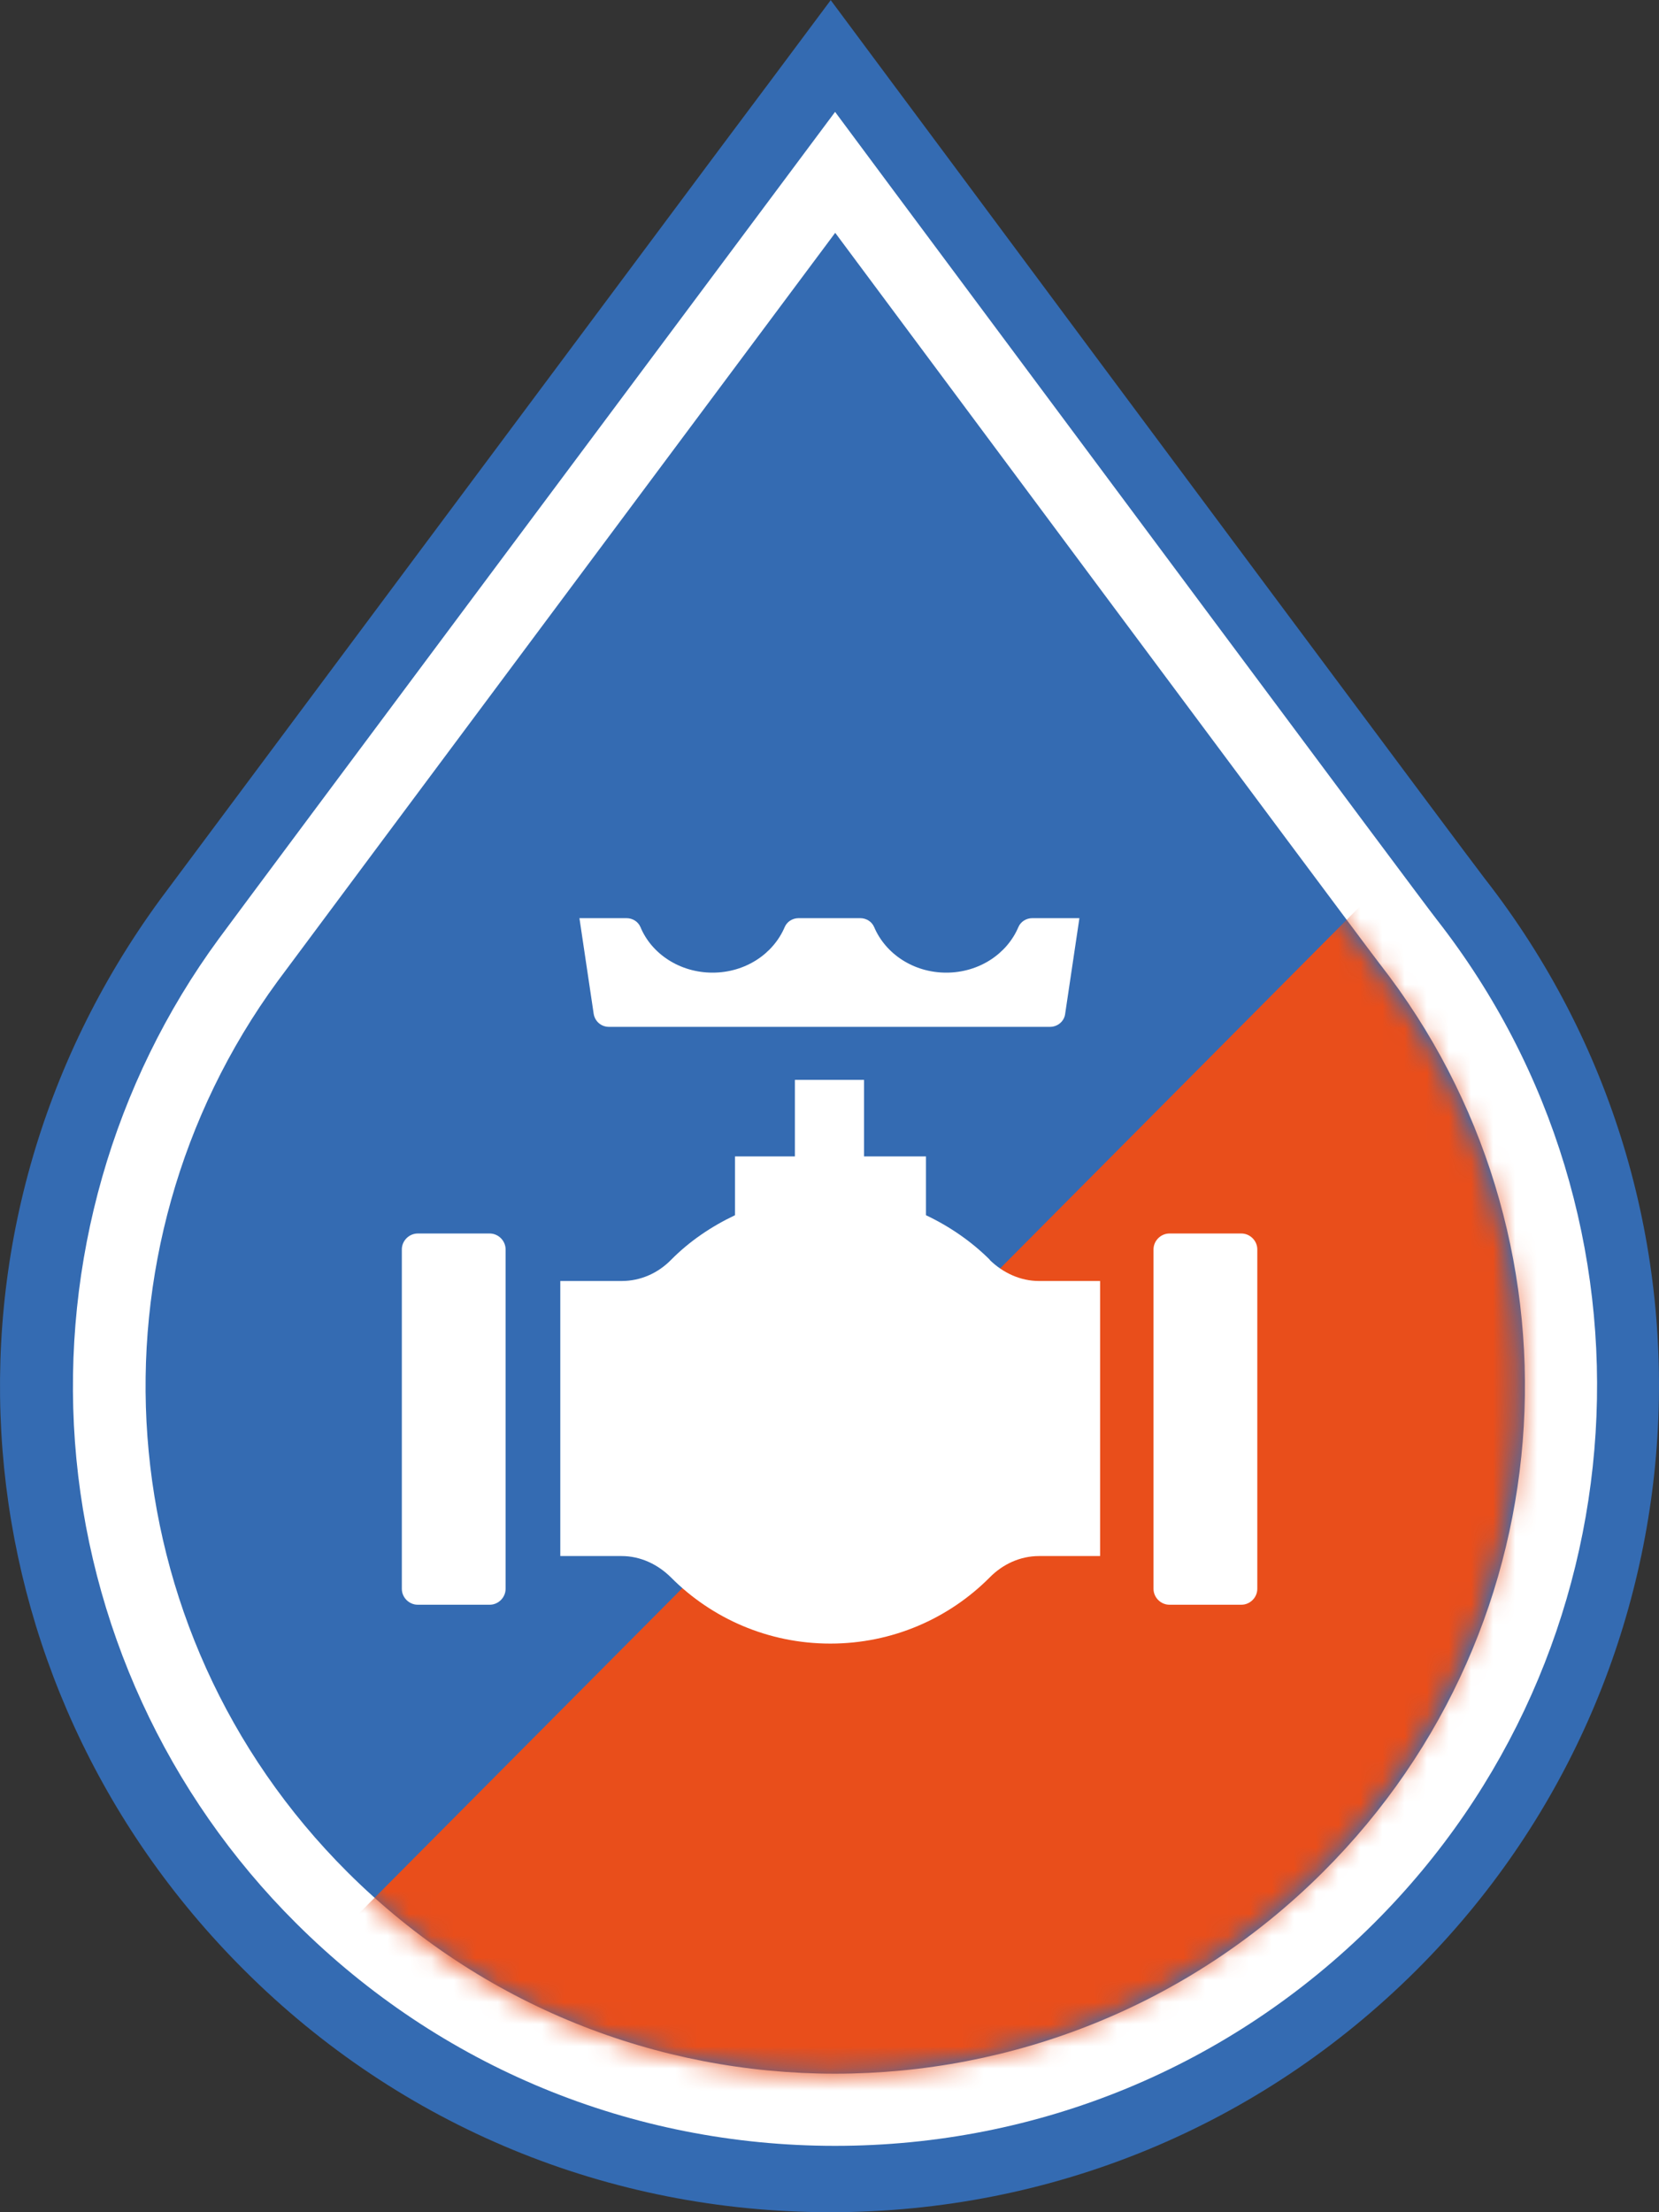
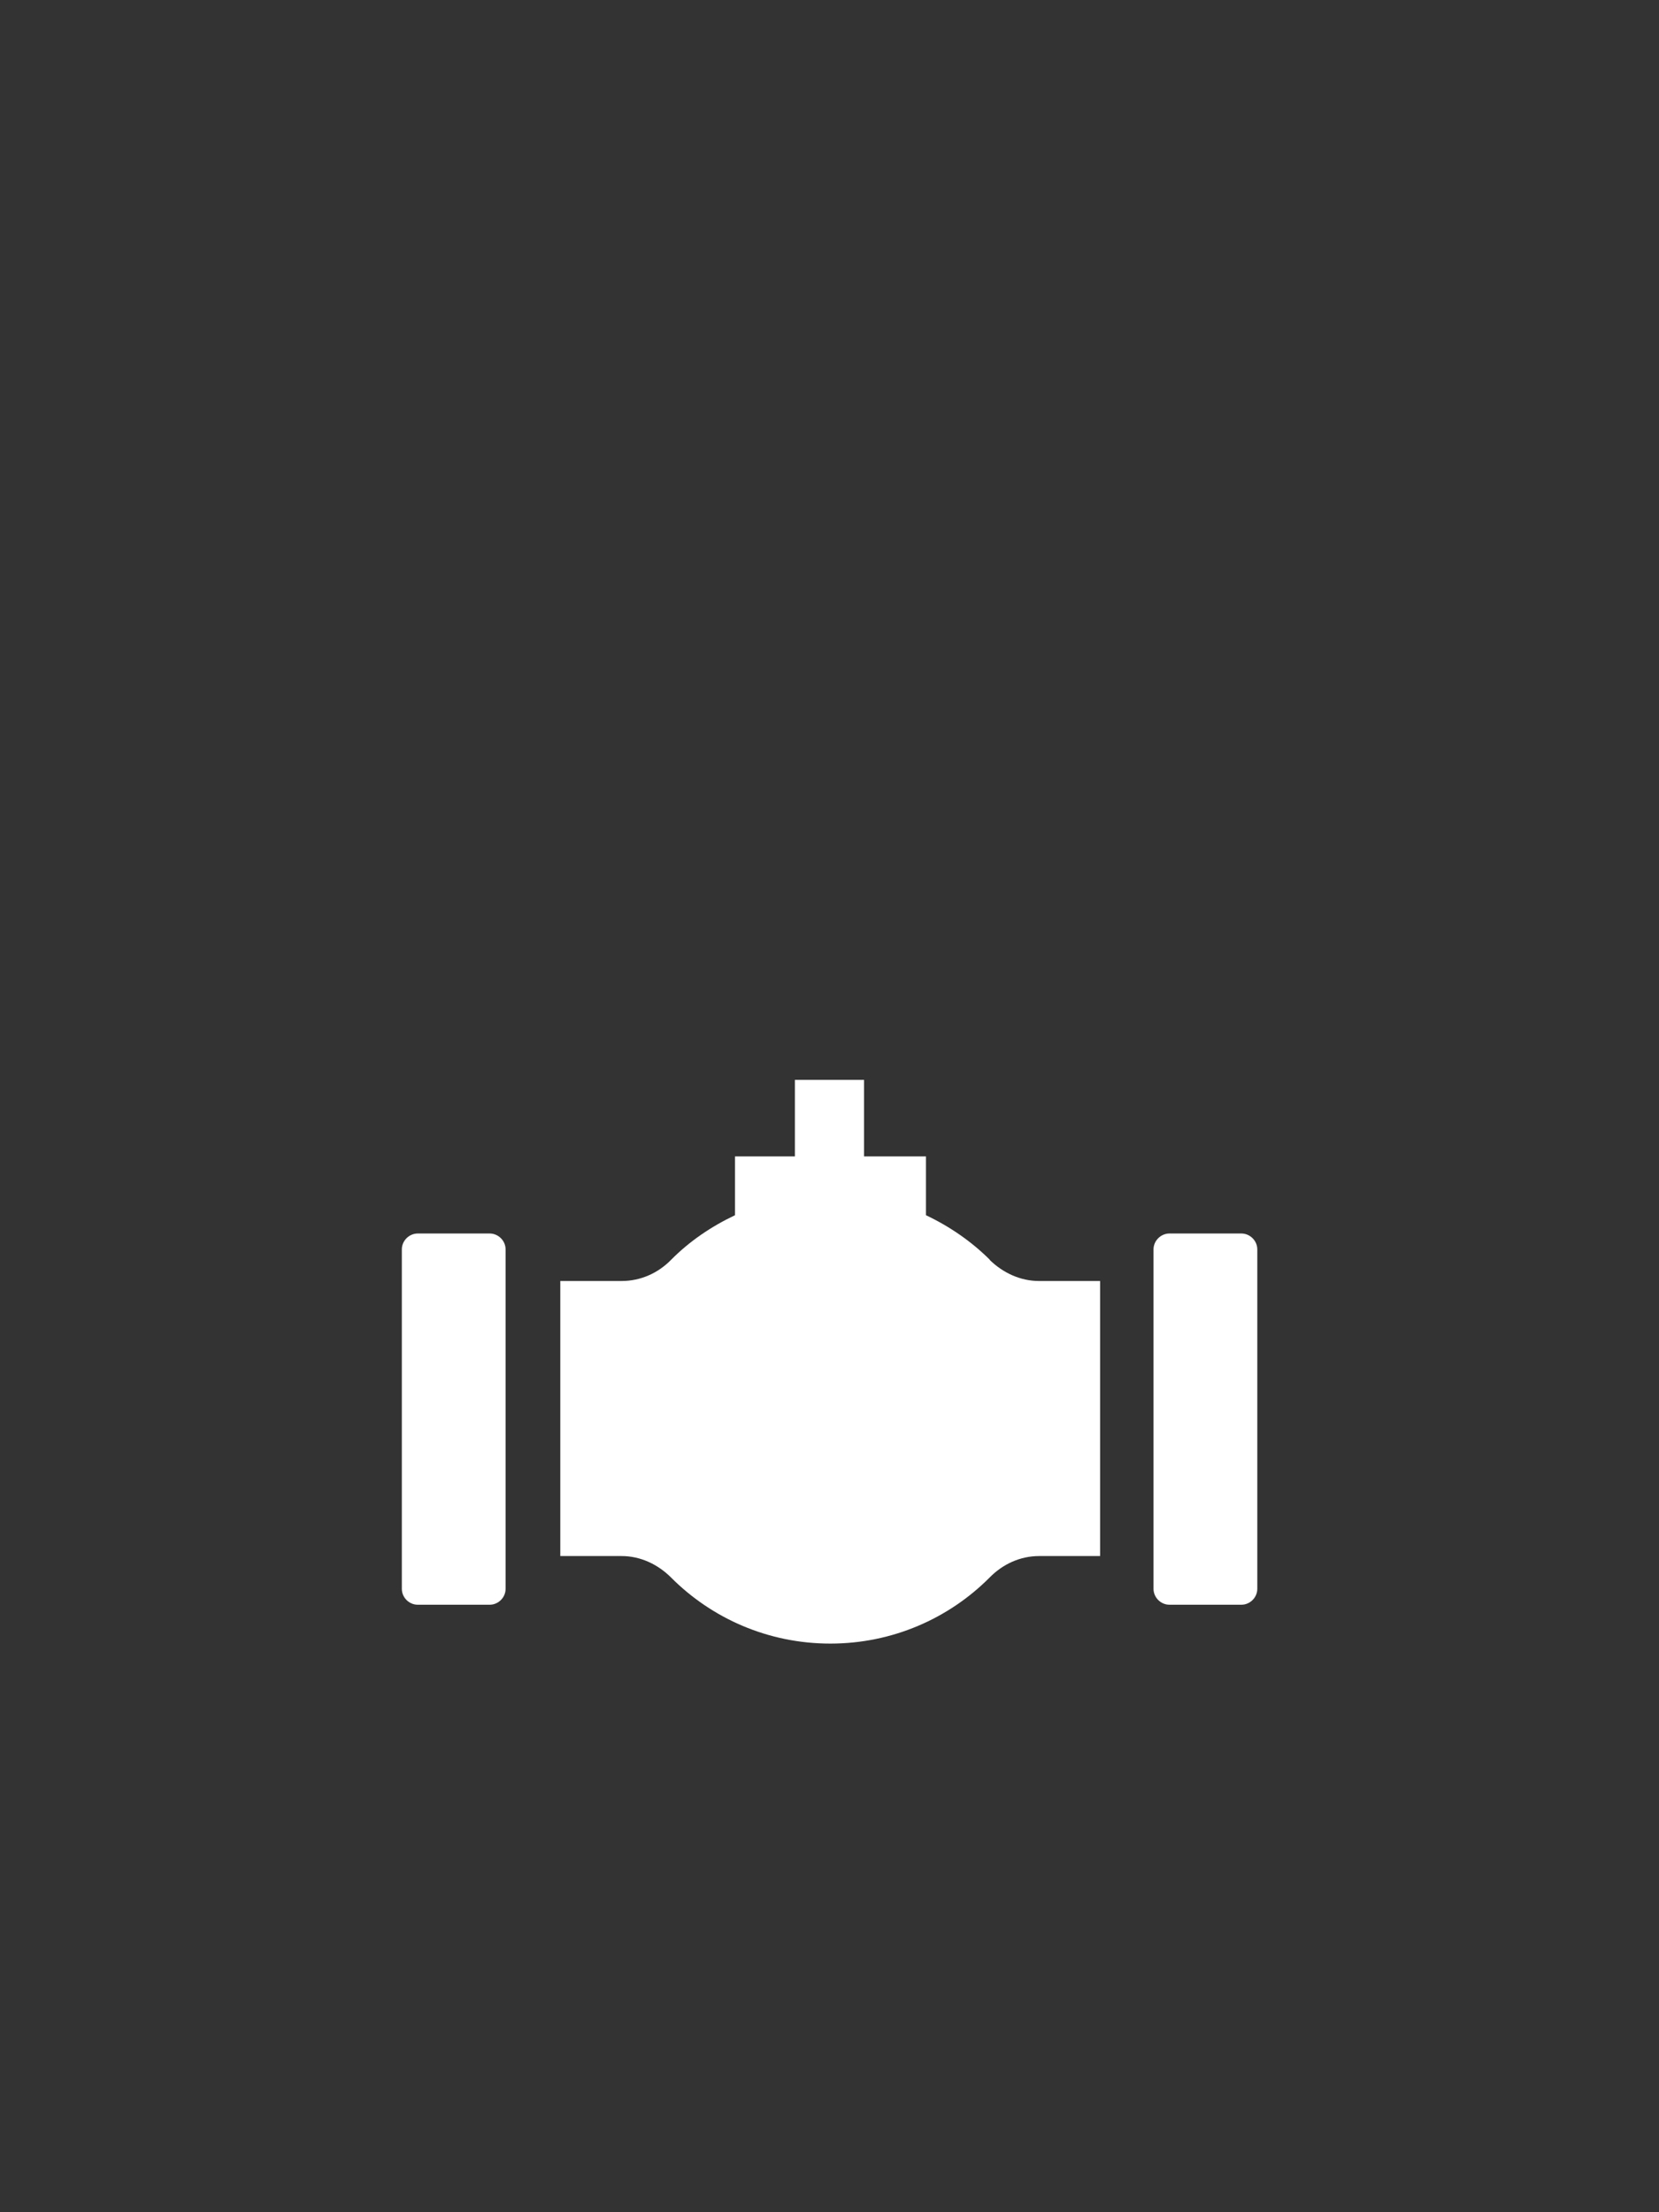
<svg xmlns="http://www.w3.org/2000/svg" width="75" height="100" viewBox="0 0 75 100" fill="none">
  <rect x="0" y="0" width="75" height="100" fill="#333333" stroke="none" />
  <g clip-path="url(#clip0_972_13597)">
-     <path d="M37.55 0.013L34.922 3.537L32.491 6.786C29.981 10.153 8.167 39.408 7.247 40.652C-3.699 55.601 -2.096 75.96 11.045 89.061C18.115 96.122 27.524 100 37.537 100C47.551 100 56.96 96.109 64.03 89.061C77.381 75.75 78.708 54.539 67.118 39.709C66.474 38.884 50.31 17.175 42.597 6.786L40.179 3.537L37.55 0V0.013Z" fill="#346BB2" />
-     <path d="M37.765 10.533C37.765 10.533 61.59 42.565 62.378 43.574C71.918 55.771 71.051 73.418 59.802 84.632C53.718 90.698 45.742 93.738 37.752 93.738C29.762 93.738 21.799 90.698 15.714 84.632C4.702 73.654 3.651 56.518 12.547 44.36C13.493 43.076 37.752 10.533 37.752 10.533M37.752 5.057L35.124 8.581C34.138 9.904 10.839 41.137 9.893 42.434C5.096 48.972 2.797 57.055 3.388 65.177C3.993 73.392 7.541 81.121 13.388 86.938C19.893 93.423 28.553 97 37.752 97C46.95 97 55.61 93.423 62.115 86.938C74.389 74.702 75.611 55.195 64.954 41.569C64.27 40.705 46.99 17.464 40.38 8.594L37.752 5.057Z" fill="white" />
    <mask id="mask0_972_13597" style="mask-type:luminance" maskUnits="userSpaceOnUse" x="6" y="10" width="63" height="84">
      <path d="M12.294 44.36C3.398 56.518 4.449 73.654 15.461 84.632C21.545 90.698 29.522 93.738 37.512 93.738C45.502 93.738 53.465 90.698 59.549 84.632C70.798 73.418 71.652 55.771 62.125 43.574C61.337 42.565 37.512 10.533 37.512 10.533C37.512 10.533 13.24 43.076 12.307 44.36" fill="white" />
    </mask>
    <g mask="url(#mask0_972_13597)">
-       <path d="M79.341 23.005L8.301 94.471V147.53L79.341 74.636V23.005Z" fill="#E94E1B" />
-     </g>
+       </g>
    <path d="M22.135 55.758H18.889C18.494 55.758 18.166 56.085 18.166 56.478V71.82C18.166 72.213 18.494 72.54 18.889 72.54H22.135C22.529 72.54 22.857 72.213 22.857 71.82V56.478C22.857 56.085 22.529 55.758 22.135 55.758Z" fill="white" />
    <path d="M56.117 55.758H52.871C52.477 55.758 52.148 56.085 52.148 56.478V71.82C52.148 72.213 52.477 72.54 52.871 72.54H56.117C56.511 72.54 56.84 72.213 56.84 71.82V56.478C56.84 56.085 56.511 55.758 56.117 55.758Z" fill="white" />
    <path d="M44.752 56.95C43.925 56.125 42.939 55.443 41.861 54.932V52.273H39.062V48.814H35.935V52.273H33.228V54.932C32.15 55.443 31.165 56.112 30.337 56.95C29.745 57.553 28.957 57.906 28.103 57.906H25.33V70.339H28.103C28.944 70.339 29.732 70.706 30.337 71.309C32.177 73.156 34.726 74.296 37.538 74.296C40.35 74.296 42.9 73.156 44.739 71.309C45.331 70.706 46.119 70.339 46.973 70.339H49.733V57.906H46.973C46.132 57.906 45.344 57.54 44.739 56.95" fill="white" />
-     <path d="M27.536 46.417H47.471C47.812 46.417 48.114 46.168 48.154 45.827L48.798 41.504H46.669C46.393 41.504 46.143 41.661 46.038 41.91C45.526 43.115 44.264 43.967 42.779 43.967C41.294 43.967 40.033 43.115 39.52 41.91C39.415 41.661 39.166 41.504 38.889 41.504H36.104C35.828 41.504 35.578 41.661 35.473 41.91C34.96 43.115 33.699 43.967 32.214 43.967C30.729 43.967 29.454 43.115 28.955 41.91C28.85 41.661 28.6 41.504 28.324 41.504H26.195L26.839 45.827C26.892 46.168 27.181 46.417 27.523 46.417" fill="white" />
  </g>
  <defs>
    <clipPath id="clip0_972_13597">
      <rect width="75" height="100" fill="white" />
    </clipPath>
  </defs>
</svg>